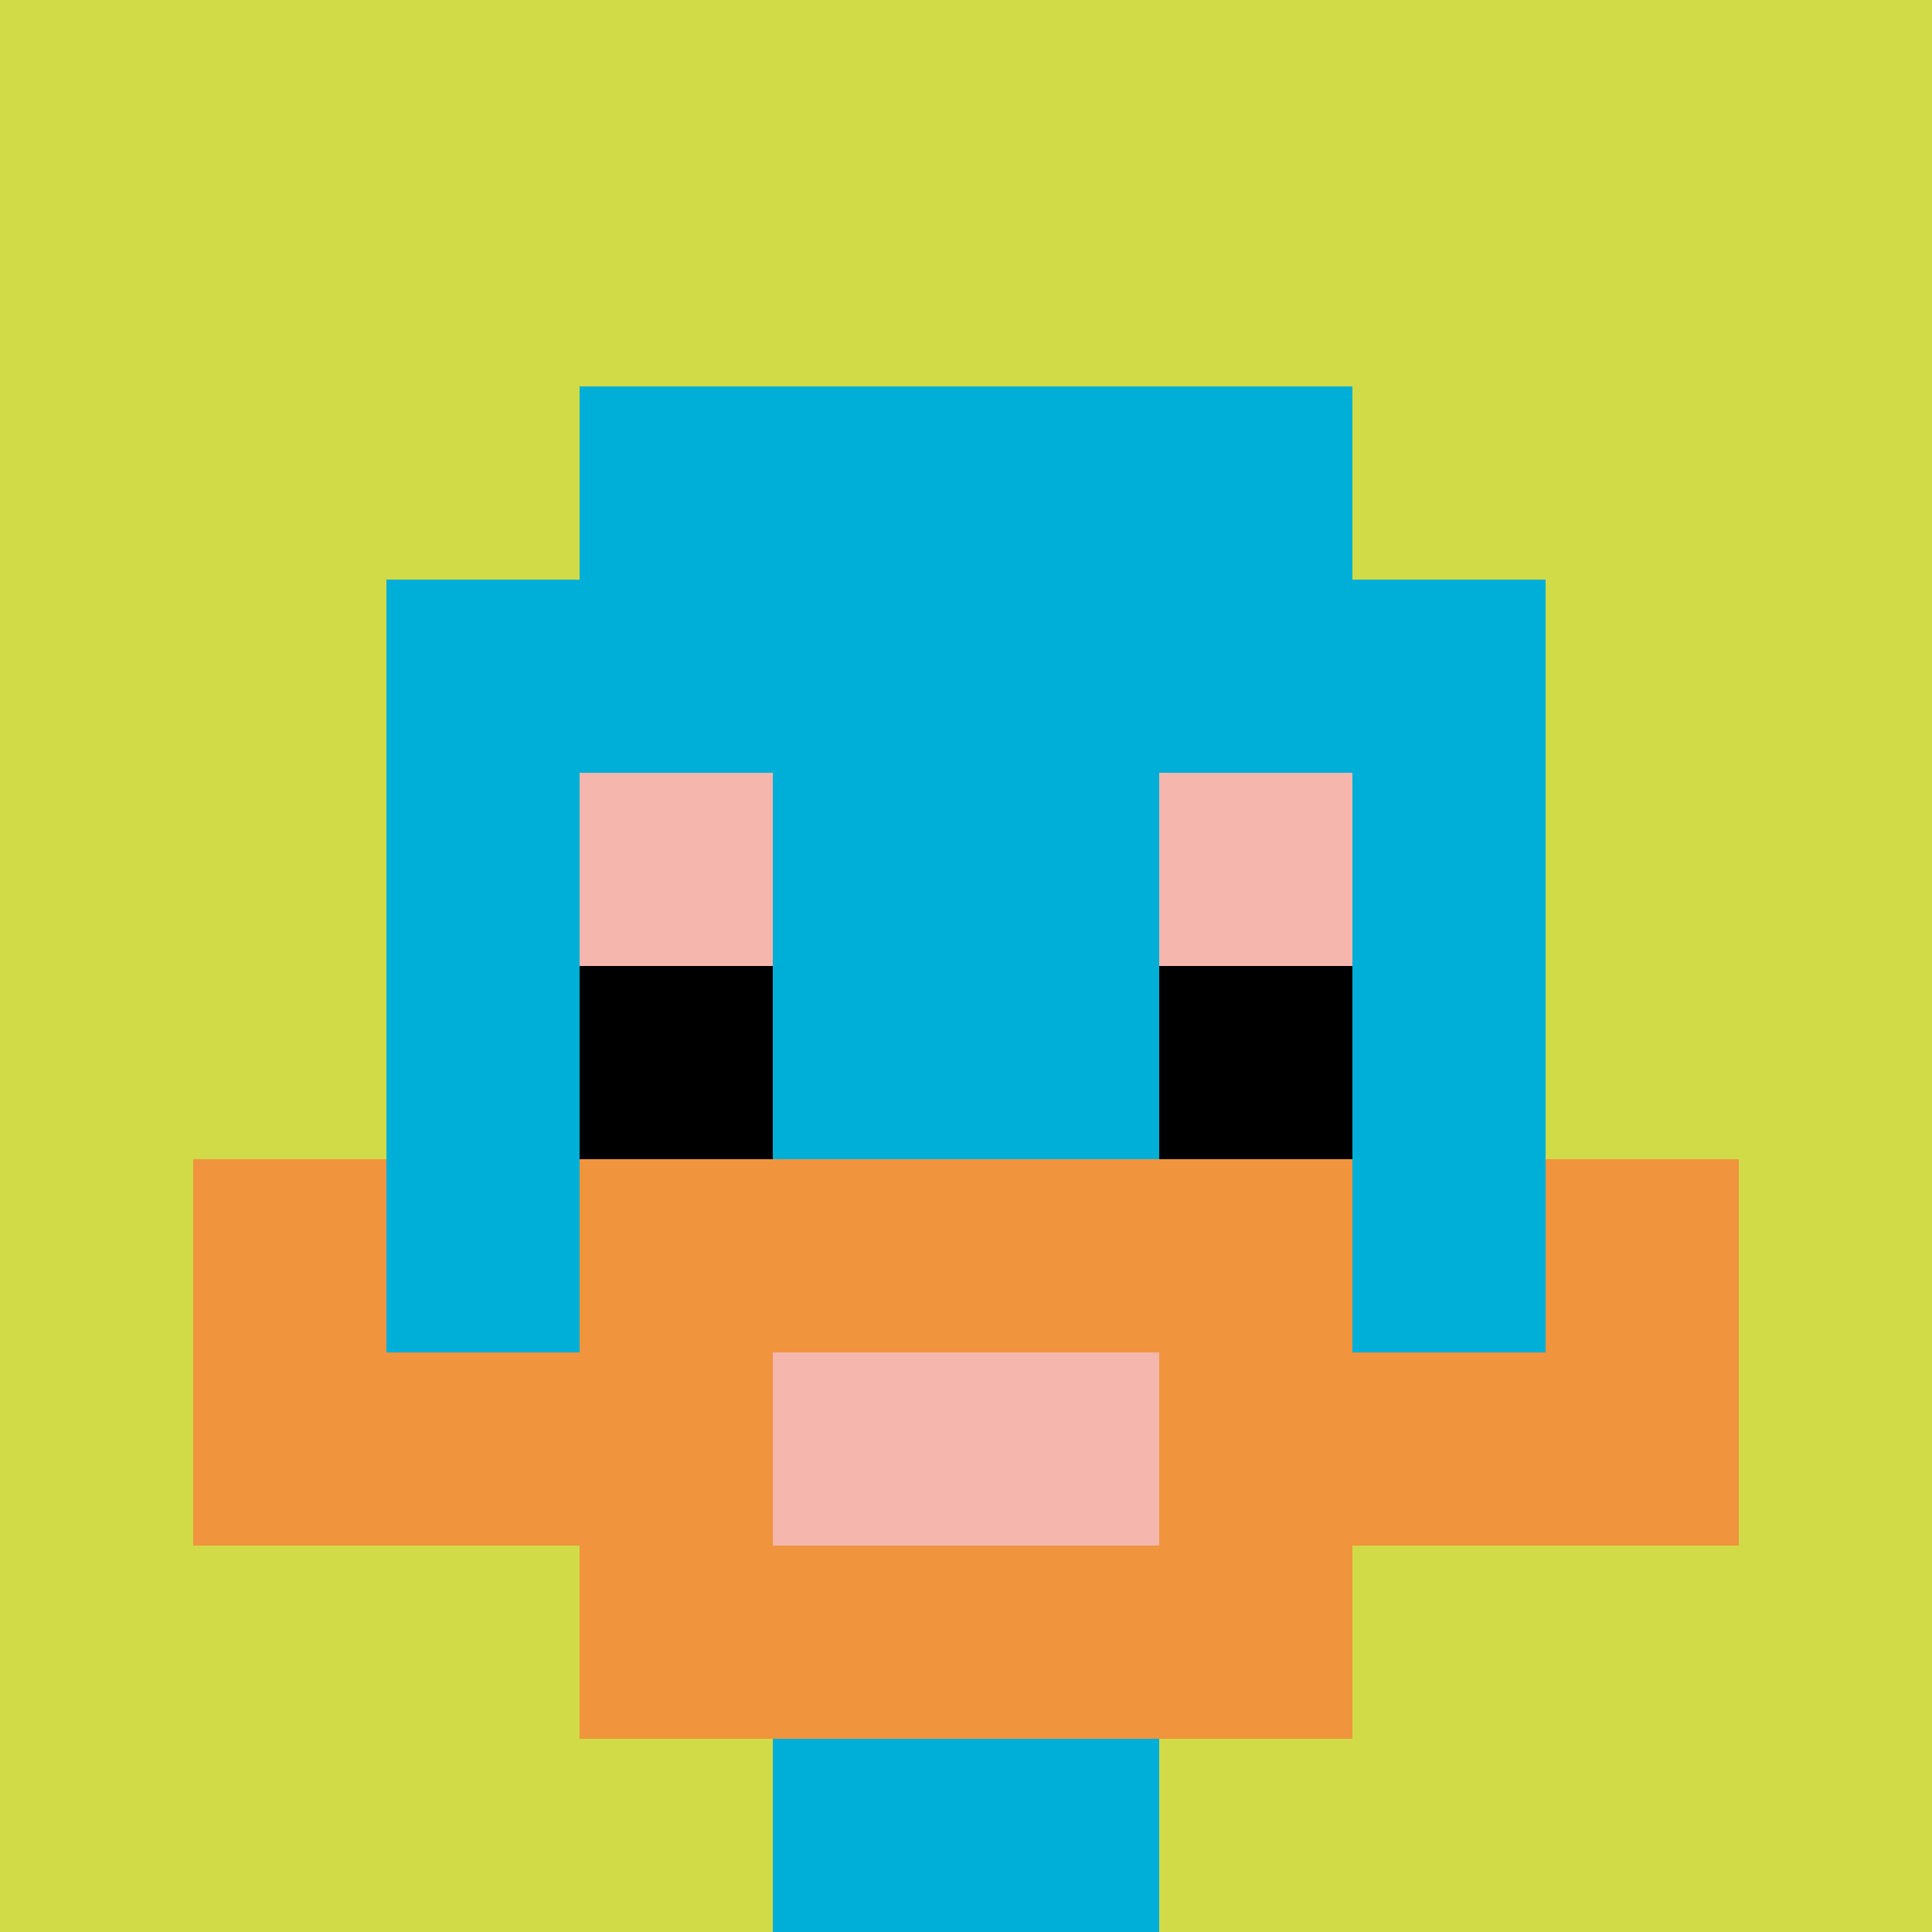
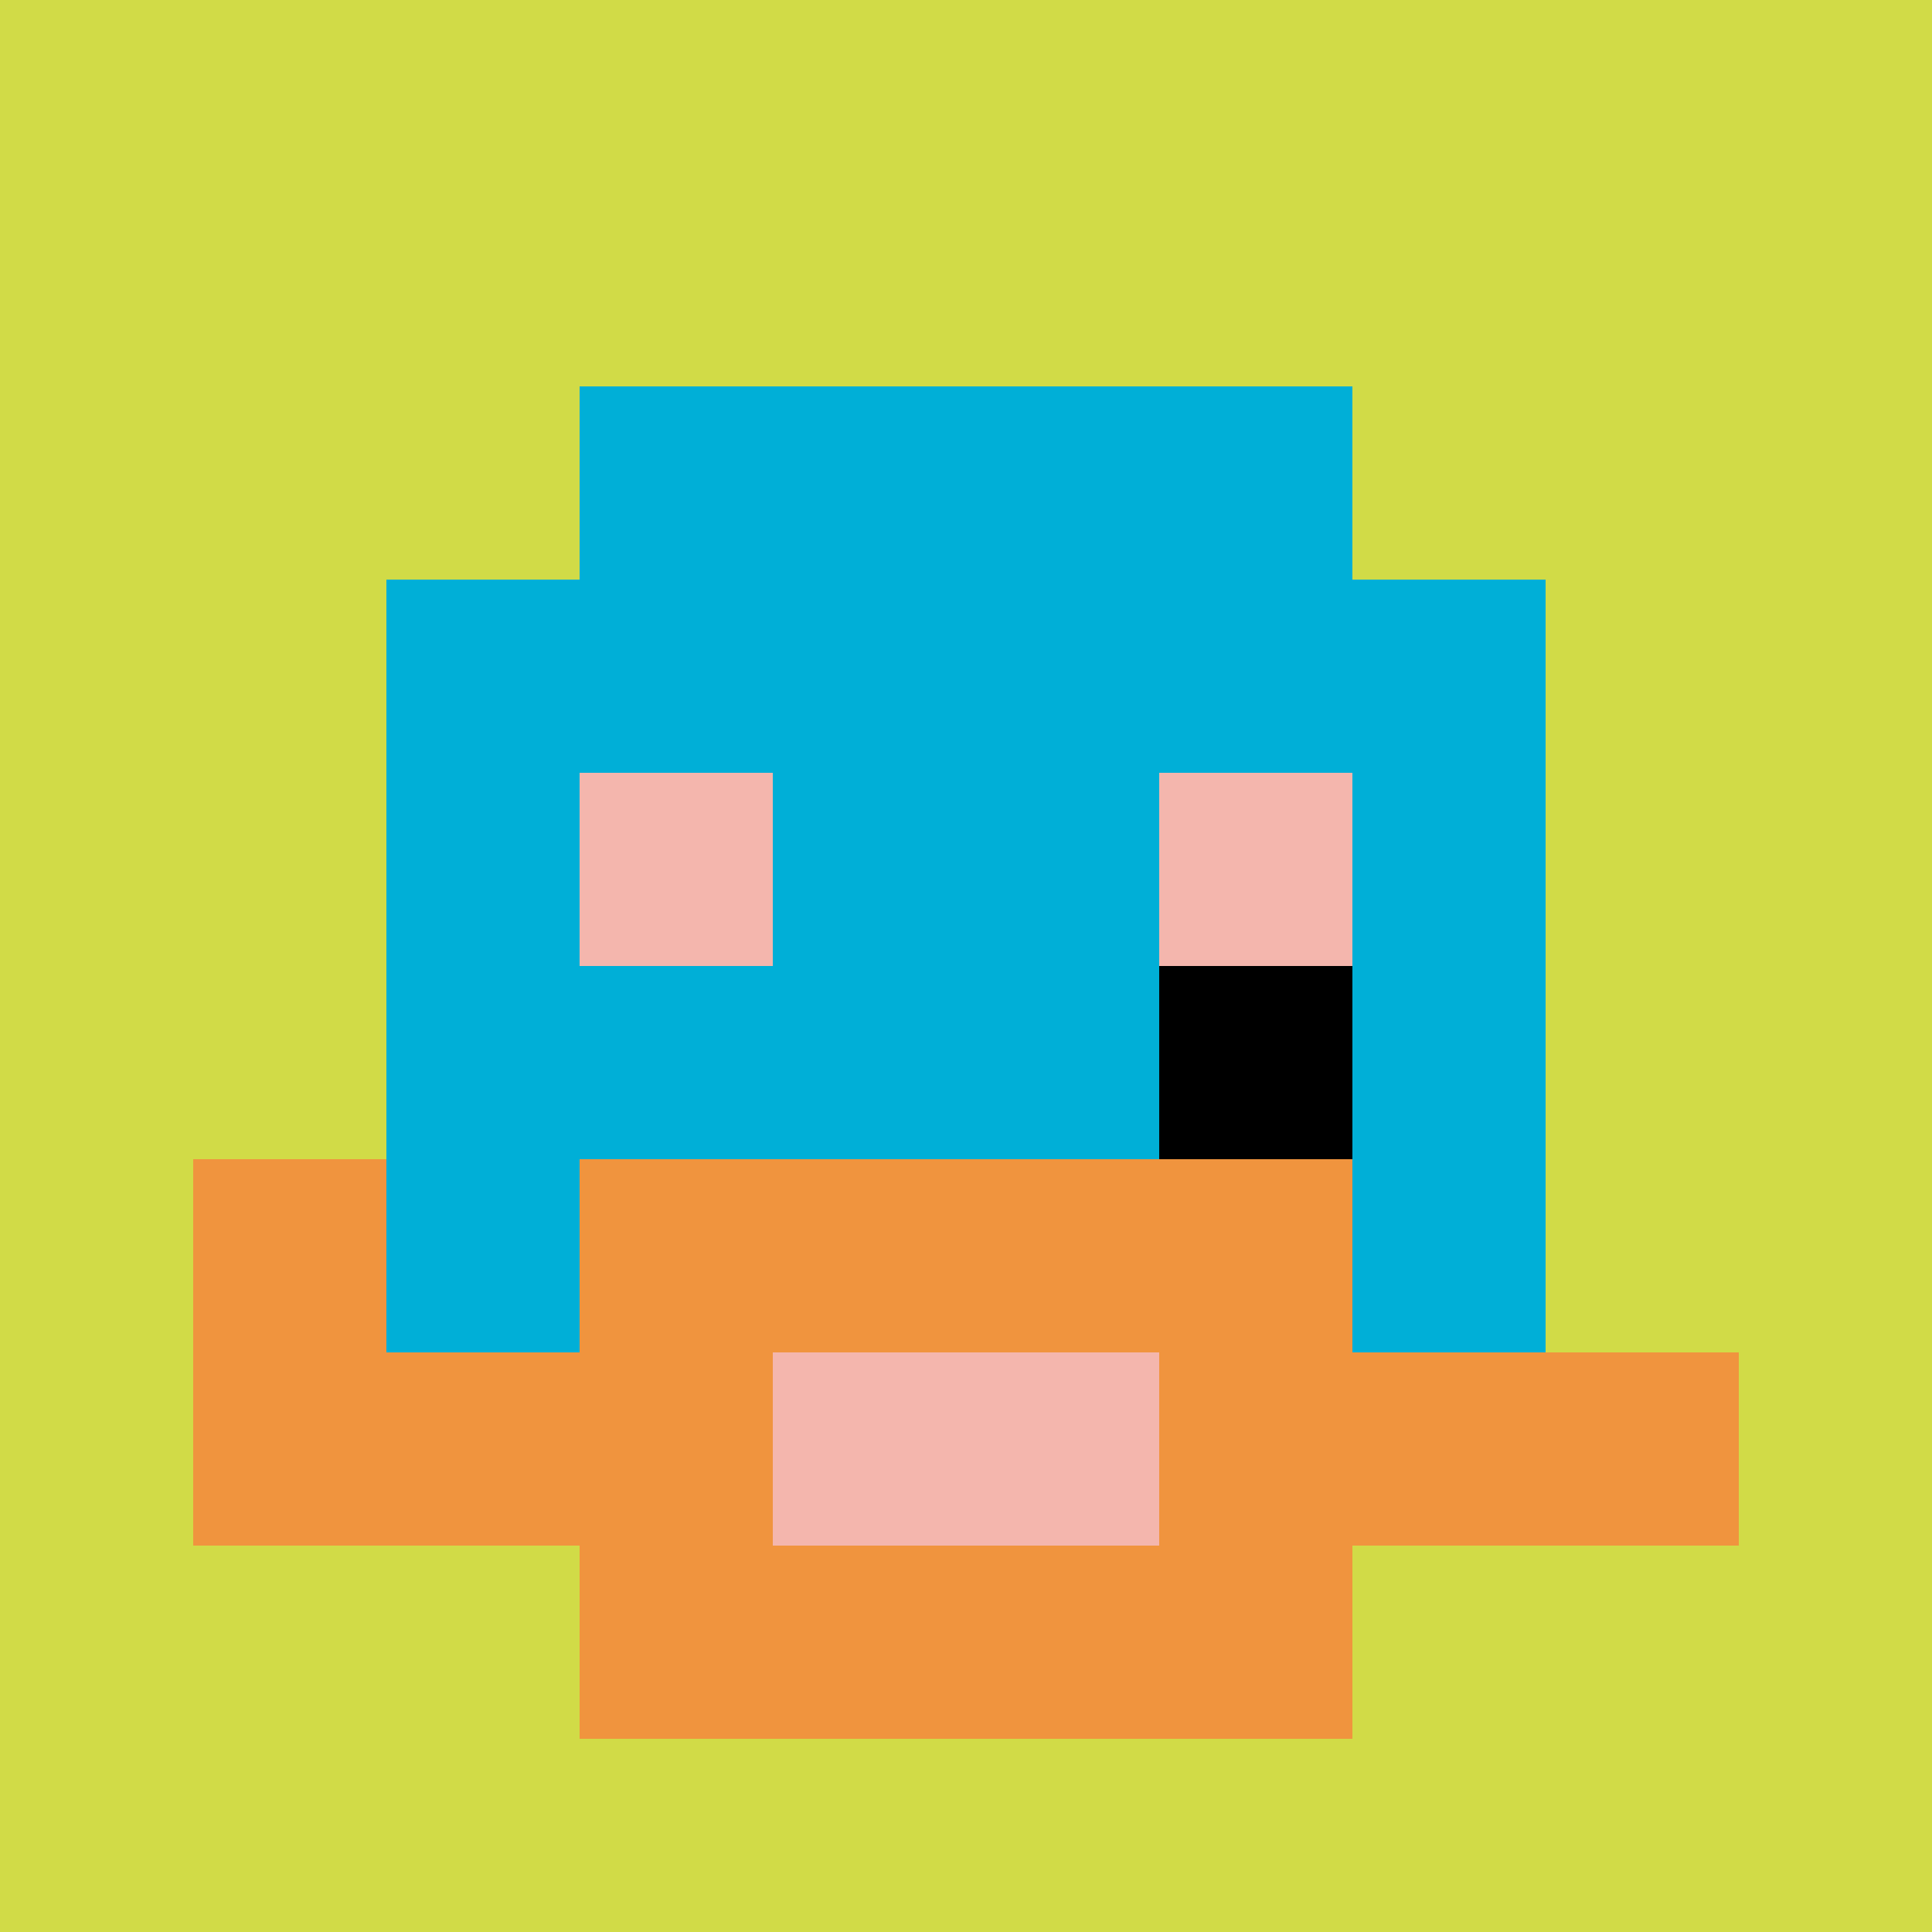
<svg xmlns="http://www.w3.org/2000/svg" version="1.1" width="818" height="818">
  <title>'goose-pfp-956973' by Dmitri Cherniak</title>
  <desc>seed=956973
backgroundColor=#ffffff
padding=20
innerPadding=0
timeout=500
dimension=1
border=false
Save=function(){return n.handleSave()}
frame=7

Rendered at Wed Oct 04 2023 08:42:12 GMT+0800 (中國標準時間)
Generated in &lt;1ms
</desc>
  <defs />
-   <rect width="100%" height="100%" fill="#ffffff" />
  <g>
    <g id="0-0">
      <rect x="0" y="0" height="818" width="818" fill="#D1DB47" />
      <g>
        <rect id="0-0-3-2-4-7" x="245.4" y="163.6" width="327.2" height="572.6" fill="#00AFD7" />
        <rect id="0-0-2-3-6-5" x="163.6" y="245.4" width="490.8" height="409" fill="#00AFD7" />
-         <rect id="0-0-4-8-2-2" x="327.2" y="654.4" width="163.6" height="163.6" fill="#00AFD7" />
        <rect id="0-0-1-7-8-1" x="81.8" y="572.6" width="654.4" height="81.8" fill="#F0943E" />
        <rect id="0-0-3-6-4-3" x="245.4" y="490.8" width="327.2" height="245.4" fill="#F0943E" />
        <rect id="0-0-4-7-2-1" x="327.2" y="572.6" width="163.6" height="81.8" fill="#F4B6AD" />
        <rect id="0-0-1-6-1-2" x="81.8" y="490.8" width="81.8" height="163.6" fill="#F0943E" />
-         <rect id="0-0-8-6-1-2" x="654.4" y="490.8" width="81.8" height="163.6" fill="#F0943E" />
        <rect id="0-0-3-4-1-1" x="245.4" y="327.2" width="81.8" height="81.8" fill="#F4B6AD" />
        <rect id="0-0-6-4-1-1" x="490.8" y="327.2" width="81.8" height="81.8" fill="#F4B6AD" />
-         <rect id="0-0-3-5-1-1" x="245.4" y="409" width="81.8" height="81.8" fill="#000000" />
        <rect id="0-0-6-5-1-1" x="490.8" y="409" width="81.8" height="81.8" fill="#000000" />
      </g>
-       <rect x="0" y="0" stroke="white" stroke-width="0" height="818" width="818" fill="none" />
    </g>
  </g>
</svg>